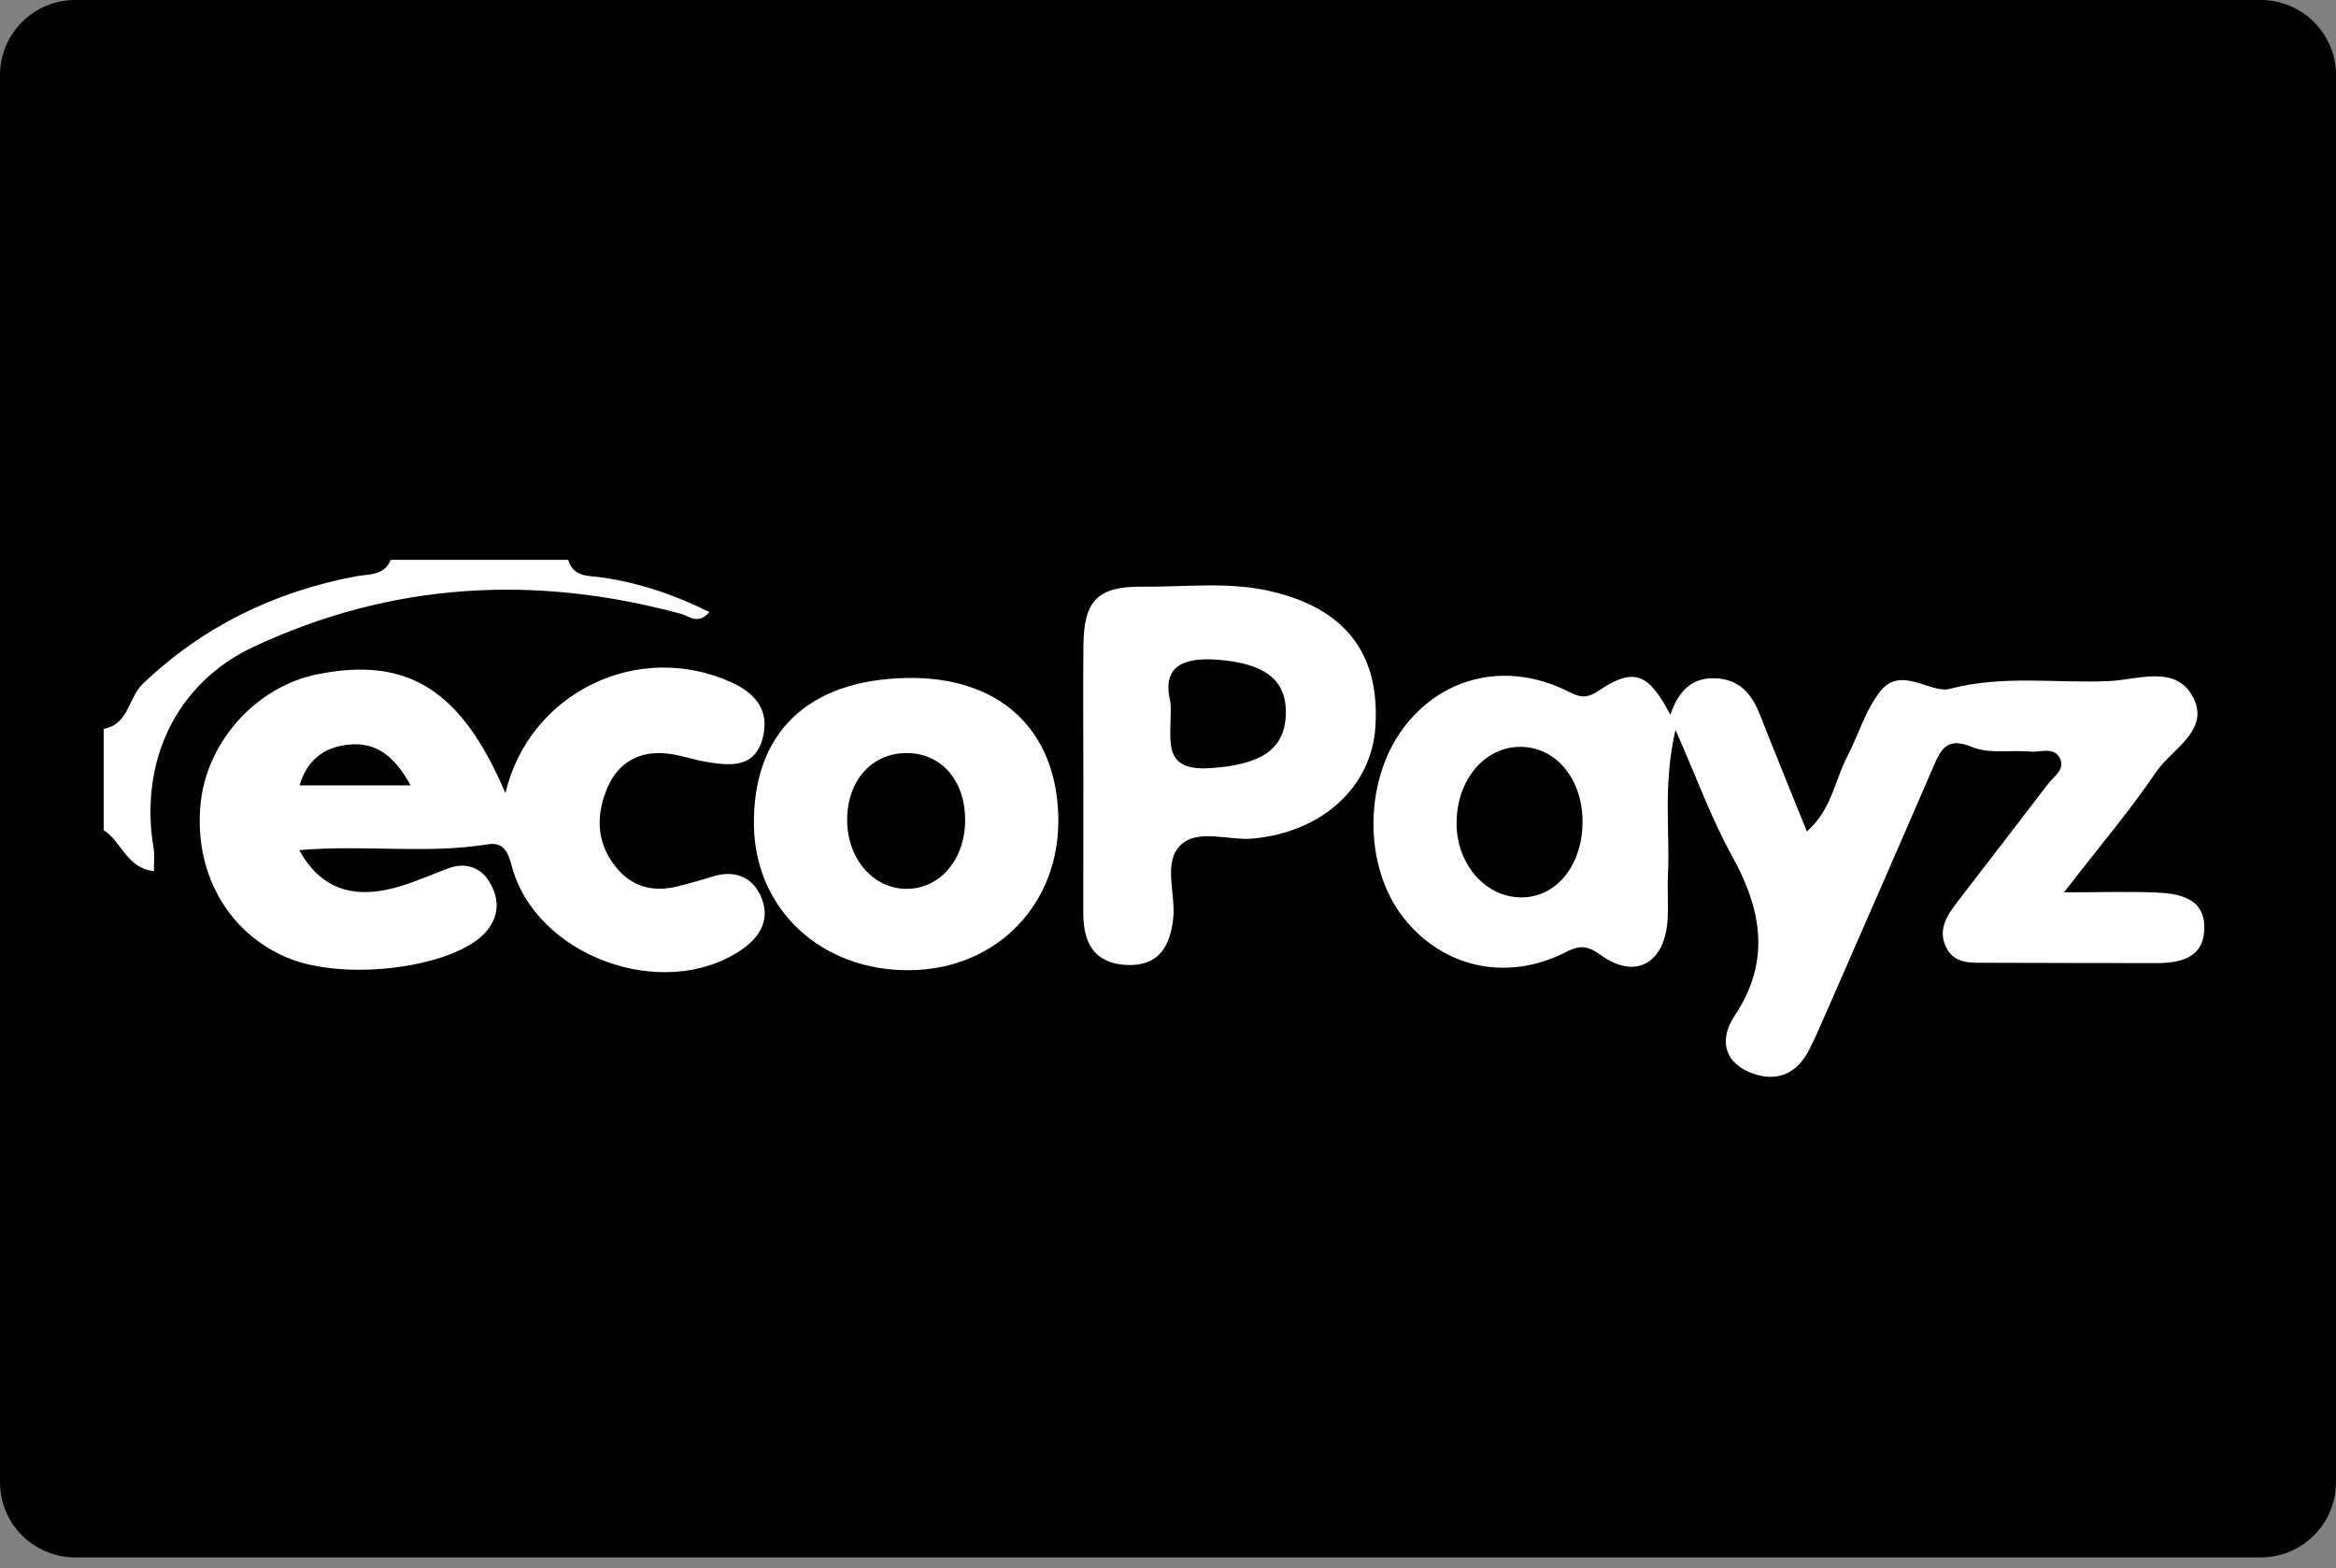
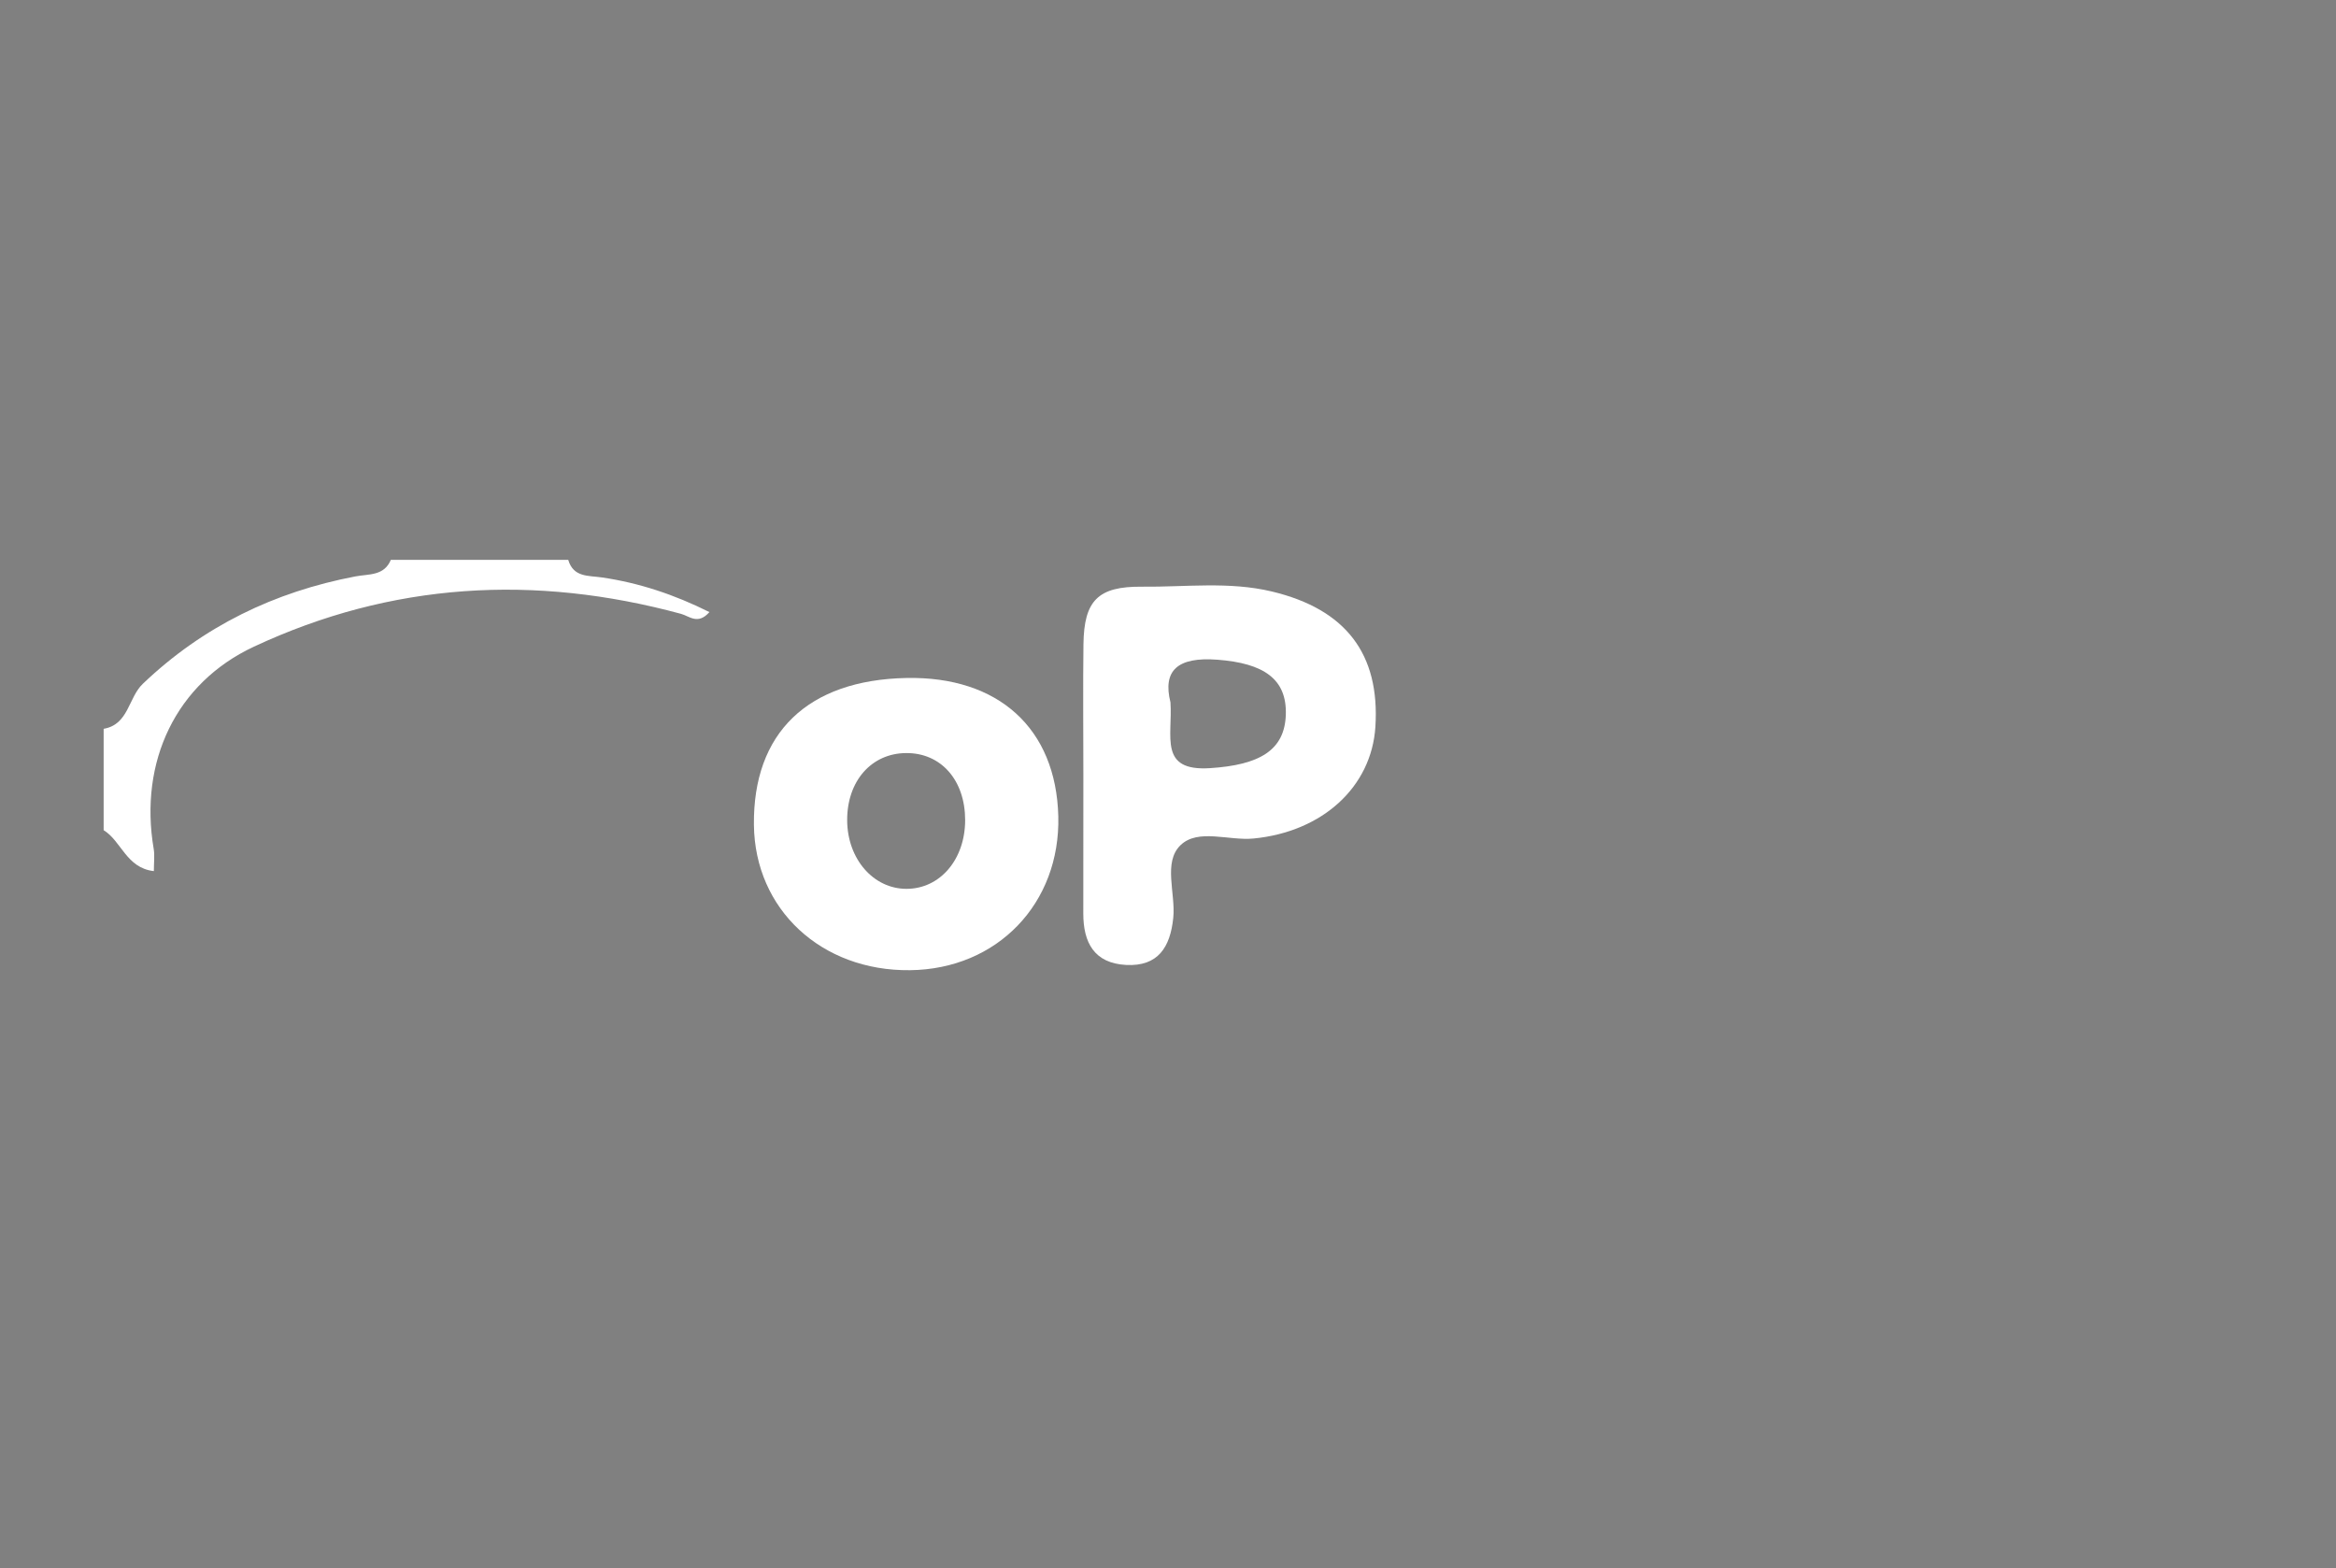
<svg xmlns="http://www.w3.org/2000/svg" width="73" height="49" viewBox="0 0 73 49" fill="none">
  <rect x="0" y="0" width="73" height="49" fill="#808080" stroke="none" />
-   <path d="M72.999 46.319C72.999 47.616 71.946 48.667 70.646 48.667H2.353C1.054 48.667 0 47.616 0 46.319V2.348C0 1.051 1.053 0 2.353 0H70.647C71.946 0 73 1.051 73 2.348V46.319H72.999Z" fill="black" />
  <path fill-rule="evenodd" clip-rule="evenodd" d="M17.757 17.494C17.921 18.047 18.383 17.981 18.816 18.045C19.978 18.215 21.079 18.582 22.169 19.127C21.808 19.536 21.544 19.253 21.279 19.181C16.705 17.941 12.238 18.194 7.927 20.211C5.502 21.346 4.339 23.797 4.803 26.527C4.838 26.732 4.808 26.949 4.808 27.221C3.946 27.123 3.795 26.282 3.239 25.942C3.239 24.886 3.239 23.83 3.239 22.774C4.024 22.64 4.006 21.803 4.464 21.367C6.346 19.572 8.572 18.495 11.106 18.012C11.526 17.932 12.001 18.003 12.214 17.494C14.061 17.494 15.909 17.494 17.757 17.494Z" fill="white" />
-   <path fill-rule="evenodd" clip-rule="evenodd" d="M52.359 22.806C51.96 24.551 52.191 25.952 52.124 27.33C52.1 27.813 52.143 28.3 52.109 28.782C52.013 30.103 51.101 30.612 50.05 29.861C49.623 29.555 49.396 29.515 48.934 29.752C47.087 30.694 45.085 30.242 43.855 28.671C42.577 27.041 42.615 24.298 43.939 22.641C45.153 21.12 47.09 20.69 48.922 21.566C49.283 21.738 49.501 21.892 49.946 21.591C51.059 20.84 51.517 21.029 52.197 22.335C52.446 21.611 52.864 21.137 53.669 21.199C54.38 21.253 54.748 21.702 54.991 22.318C55.457 23.501 55.94 24.678 56.465 25.982C57.232 25.313 57.331 24.408 57.714 23.668C58.076 22.968 58.299 22.161 58.786 21.571C59.419 20.806 60.338 21.68 60.927 21.526C62.6 21.085 64.253 21.357 65.908 21.283C66.82 21.242 68.029 20.748 68.553 21.825C69.046 22.843 67.858 23.413 67.37 24.135C66.567 25.322 65.633 26.42 64.501 27.883C65.702 27.883 66.552 27.854 67.398 27.891C68.132 27.923 68.903 28.076 68.885 29.014C68.867 29.929 68.148 30.098 67.377 30.096C65.617 30.09 63.857 30.096 62.098 30.086C61.619 30.083 61.081 30.135 60.82 29.61C60.543 29.054 60.846 28.598 61.179 28.167C62.119 26.949 63.06 25.73 63.993 24.506C64.172 24.272 64.521 24.06 64.387 23.73C64.215 23.309 63.775 23.516 63.452 23.486C62.841 23.43 62.164 23.566 61.629 23.343C60.828 23.011 60.648 23.424 60.404 23.989C59.308 26.53 58.195 29.065 57.086 31.601C56.909 32.003 56.738 32.409 56.539 32.8C56.132 33.606 55.45 33.837 54.661 33.5C53.82 33.143 53.76 32.409 54.207 31.741C55.35 30.024 55.051 28.414 54.114 26.726C53.483 25.587 53.039 24.344 52.359 22.806ZM49.452 25.804C49.505 24.459 48.719 23.406 47.615 23.341C46.494 23.276 45.588 24.245 45.521 25.58C45.453 26.916 46.364 28.032 47.53 28.042C48.594 28.051 49.4 27.112 49.452 25.804Z" fill="white" />
-   <path fill-rule="evenodd" clip-rule="evenodd" d="M9.352 26.565C10.026 27.791 11.071 28.138 12.532 27.687C13.034 27.532 13.517 27.319 14.01 27.134C14.537 26.936 15.009 27.101 15.28 27.534C15.588 28.026 15.636 28.581 15.206 29.096C14.256 30.232 10.773 30.697 8.952 29.916C7.094 29.118 6.048 27.235 6.271 25.091C6.472 23.159 8.014 21.457 9.912 21.072C12.74 20.499 14.424 21.561 15.794 24.785C16.536 21.648 19.932 19.991 22.86 21.324C23.644 21.681 24.066 22.237 23.826 23.096C23.569 24.008 22.815 23.927 22.097 23.812C21.667 23.742 21.248 23.585 20.817 23.544C19.99 23.464 19.343 23.811 19.002 24.572C18.623 25.423 18.619 26.283 19.217 27.058C19.731 27.722 20.419 27.9 21.219 27.686C21.557 27.595 21.899 27.511 22.231 27.401C22.923 27.172 23.497 27.378 23.777 28.01C24.086 28.705 23.775 29.274 23.15 29.693C20.718 31.326 16.74 29.885 15.99 27.054C15.865 26.581 15.71 26.308 15.24 26.384C13.319 26.694 11.383 26.389 9.352 26.565ZM9.361 24.541C10.524 24.541 11.607 24.541 12.831 24.541C12.335 23.637 11.763 23.168 10.866 23.271C10.114 23.358 9.593 23.757 9.361 24.541Z" fill="white" />
  <path fill-rule="evenodd" clip-rule="evenodd" d="M33.855 24.207C33.855 22.848 33.841 21.489 33.858 20.13C33.876 18.771 34.307 18.319 35.689 18.333C37.043 18.348 38.406 18.162 39.749 18.484C42.056 19.037 43.126 20.435 42.981 22.712C42.86 24.593 41.326 25.991 39.177 26.202C38.401 26.279 37.439 25.881 36.891 26.411C36.338 26.946 36.744 27.914 36.664 28.686C36.57 29.593 36.194 30.206 35.189 30.153C34.194 30.1 33.853 29.454 33.853 28.547C33.856 27.101 33.855 25.655 33.855 24.207ZM36.577 21.948C36.649 23.01 36.2 24.106 37.809 24.004C39.367 23.904 40.148 23.443 40.182 22.329C40.216 21.216 39.491 20.725 38.045 20.615C36.792 20.52 36.329 20.955 36.577 21.948Z" fill="white" />
  <path fill-rule="evenodd" clip-rule="evenodd" d="M28.324 21.186C31.204 21.128 33.001 22.763 33.072 25.504C33.141 28.232 31.164 30.286 28.439 30.317C25.667 30.349 23.59 28.418 23.56 25.779C23.527 22.901 25.242 21.248 28.324 21.186ZM30.161 25.631C30.162 24.383 29.411 23.526 28.32 23.532C27.231 23.537 26.467 24.409 26.474 25.637C26.481 26.842 27.293 27.776 28.33 27.775C29.376 27.774 30.159 26.857 30.161 25.631Z" fill="white" />
</svg>